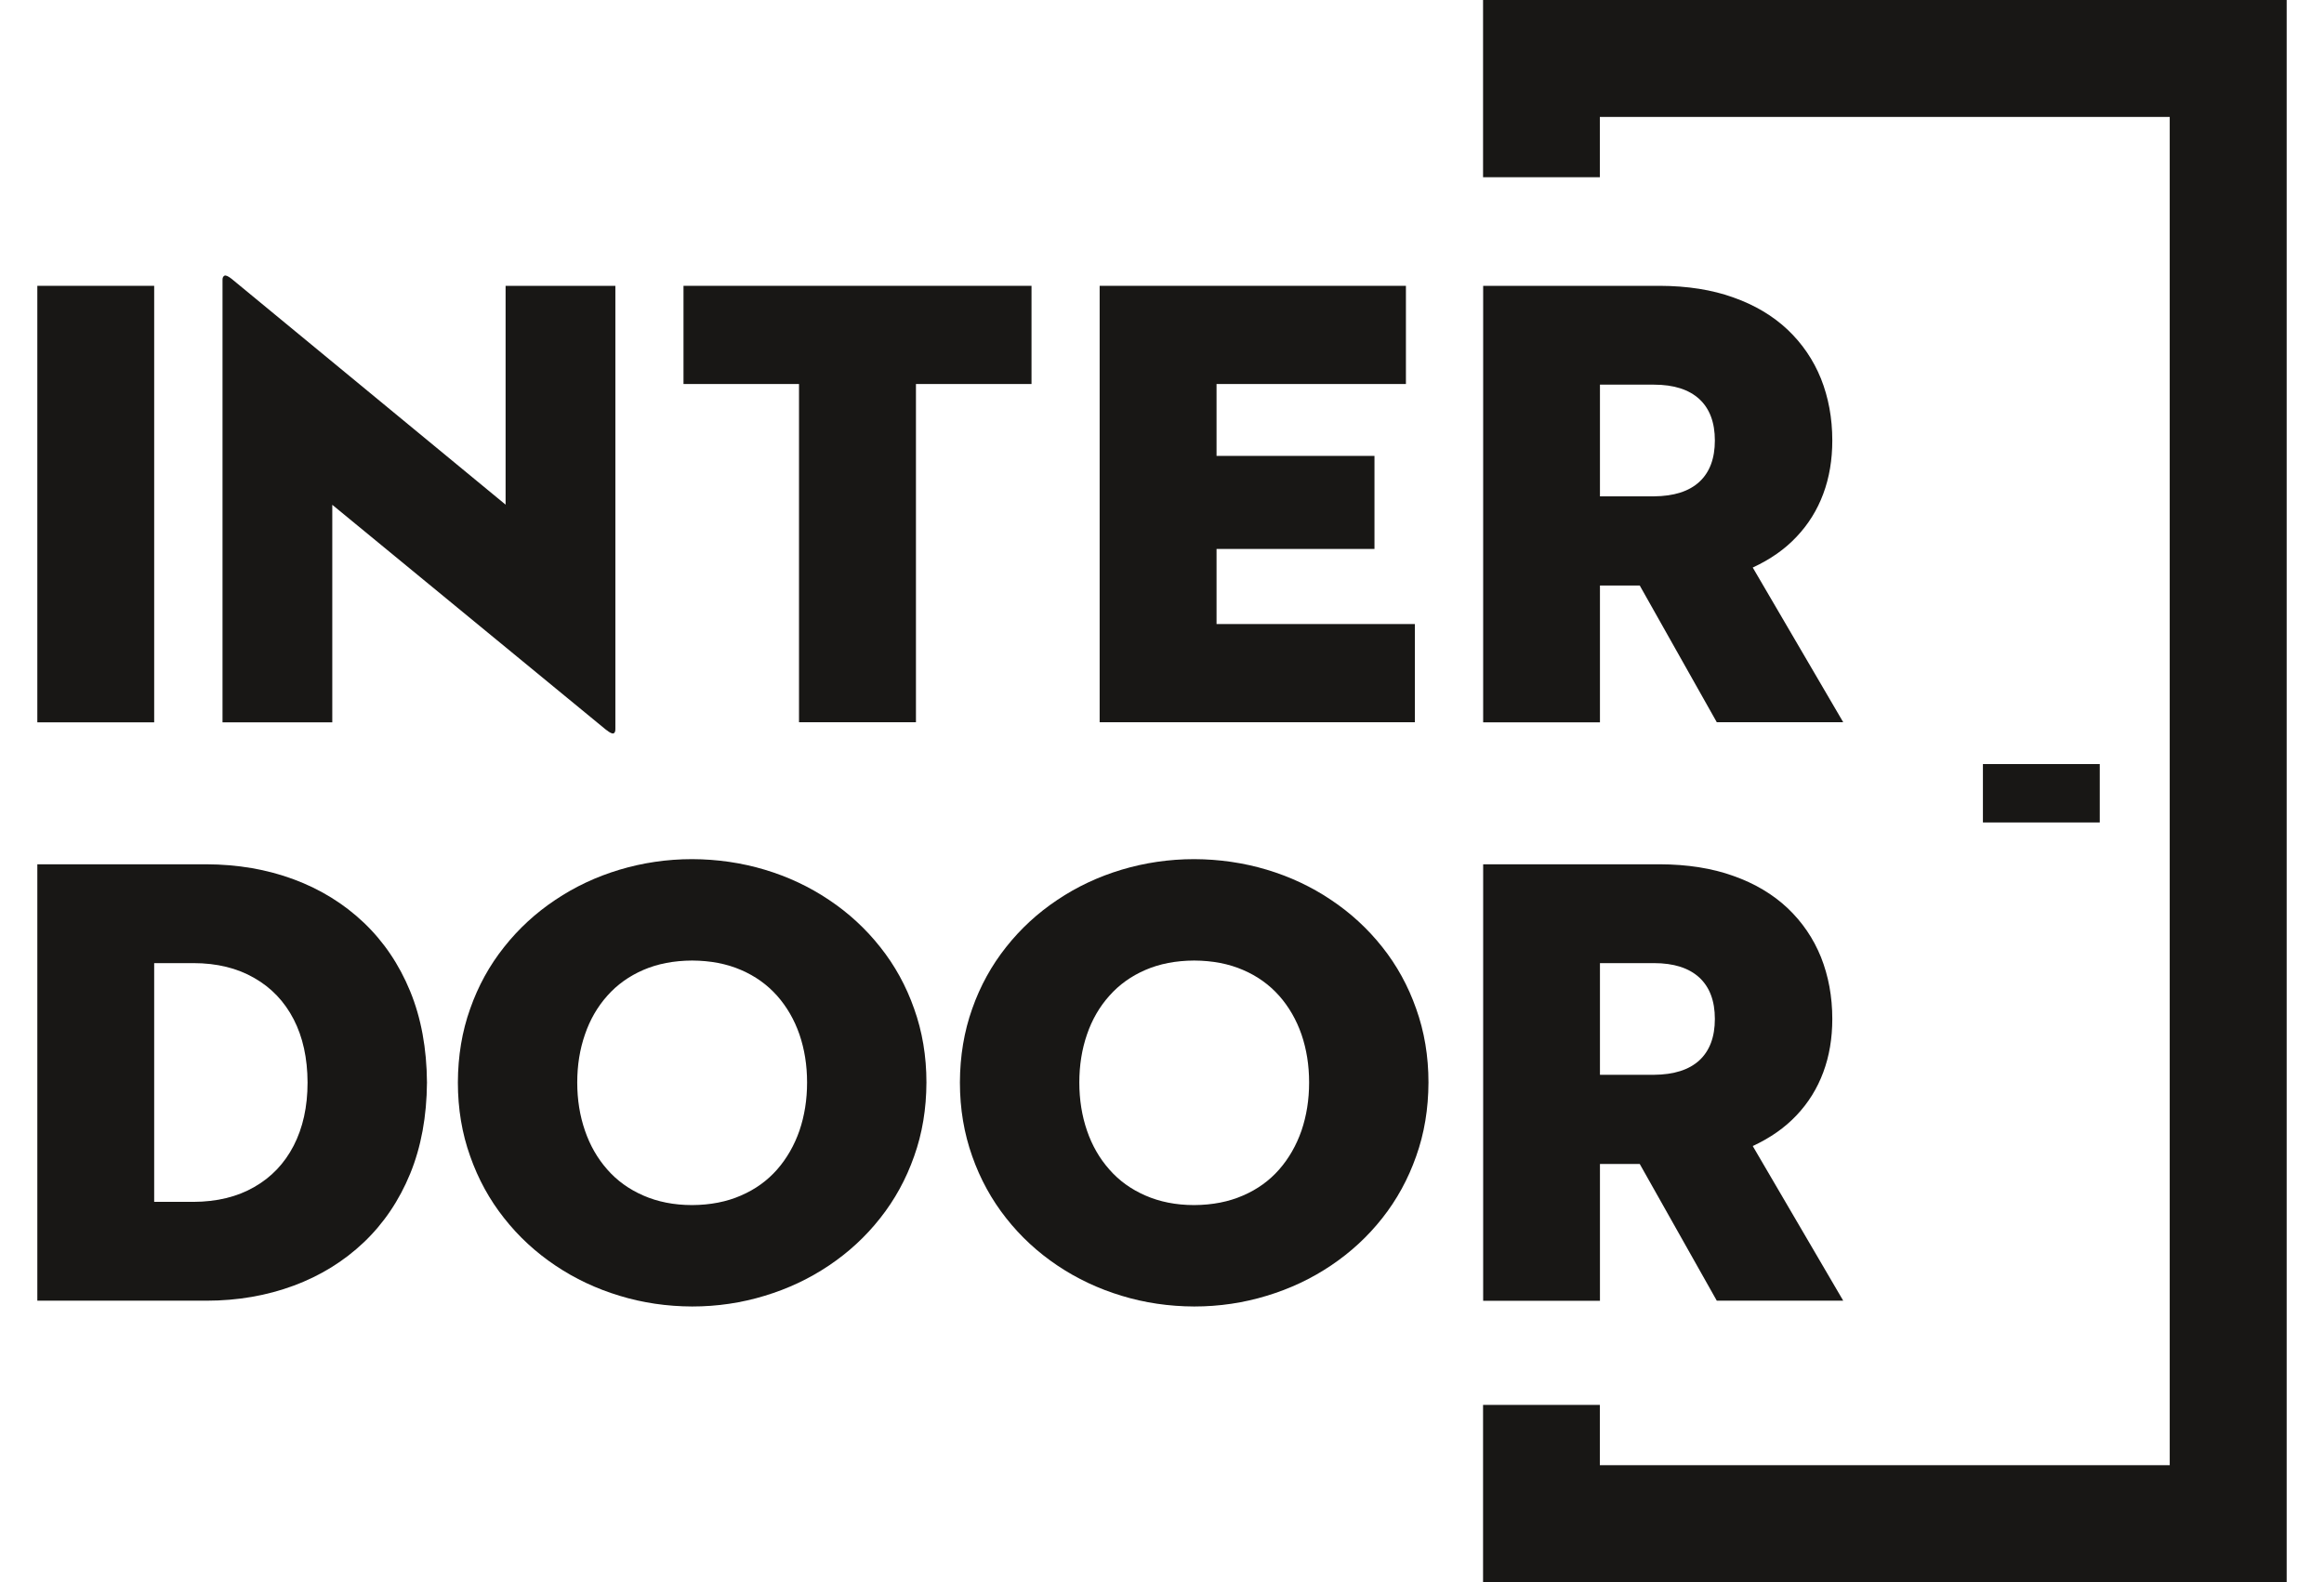
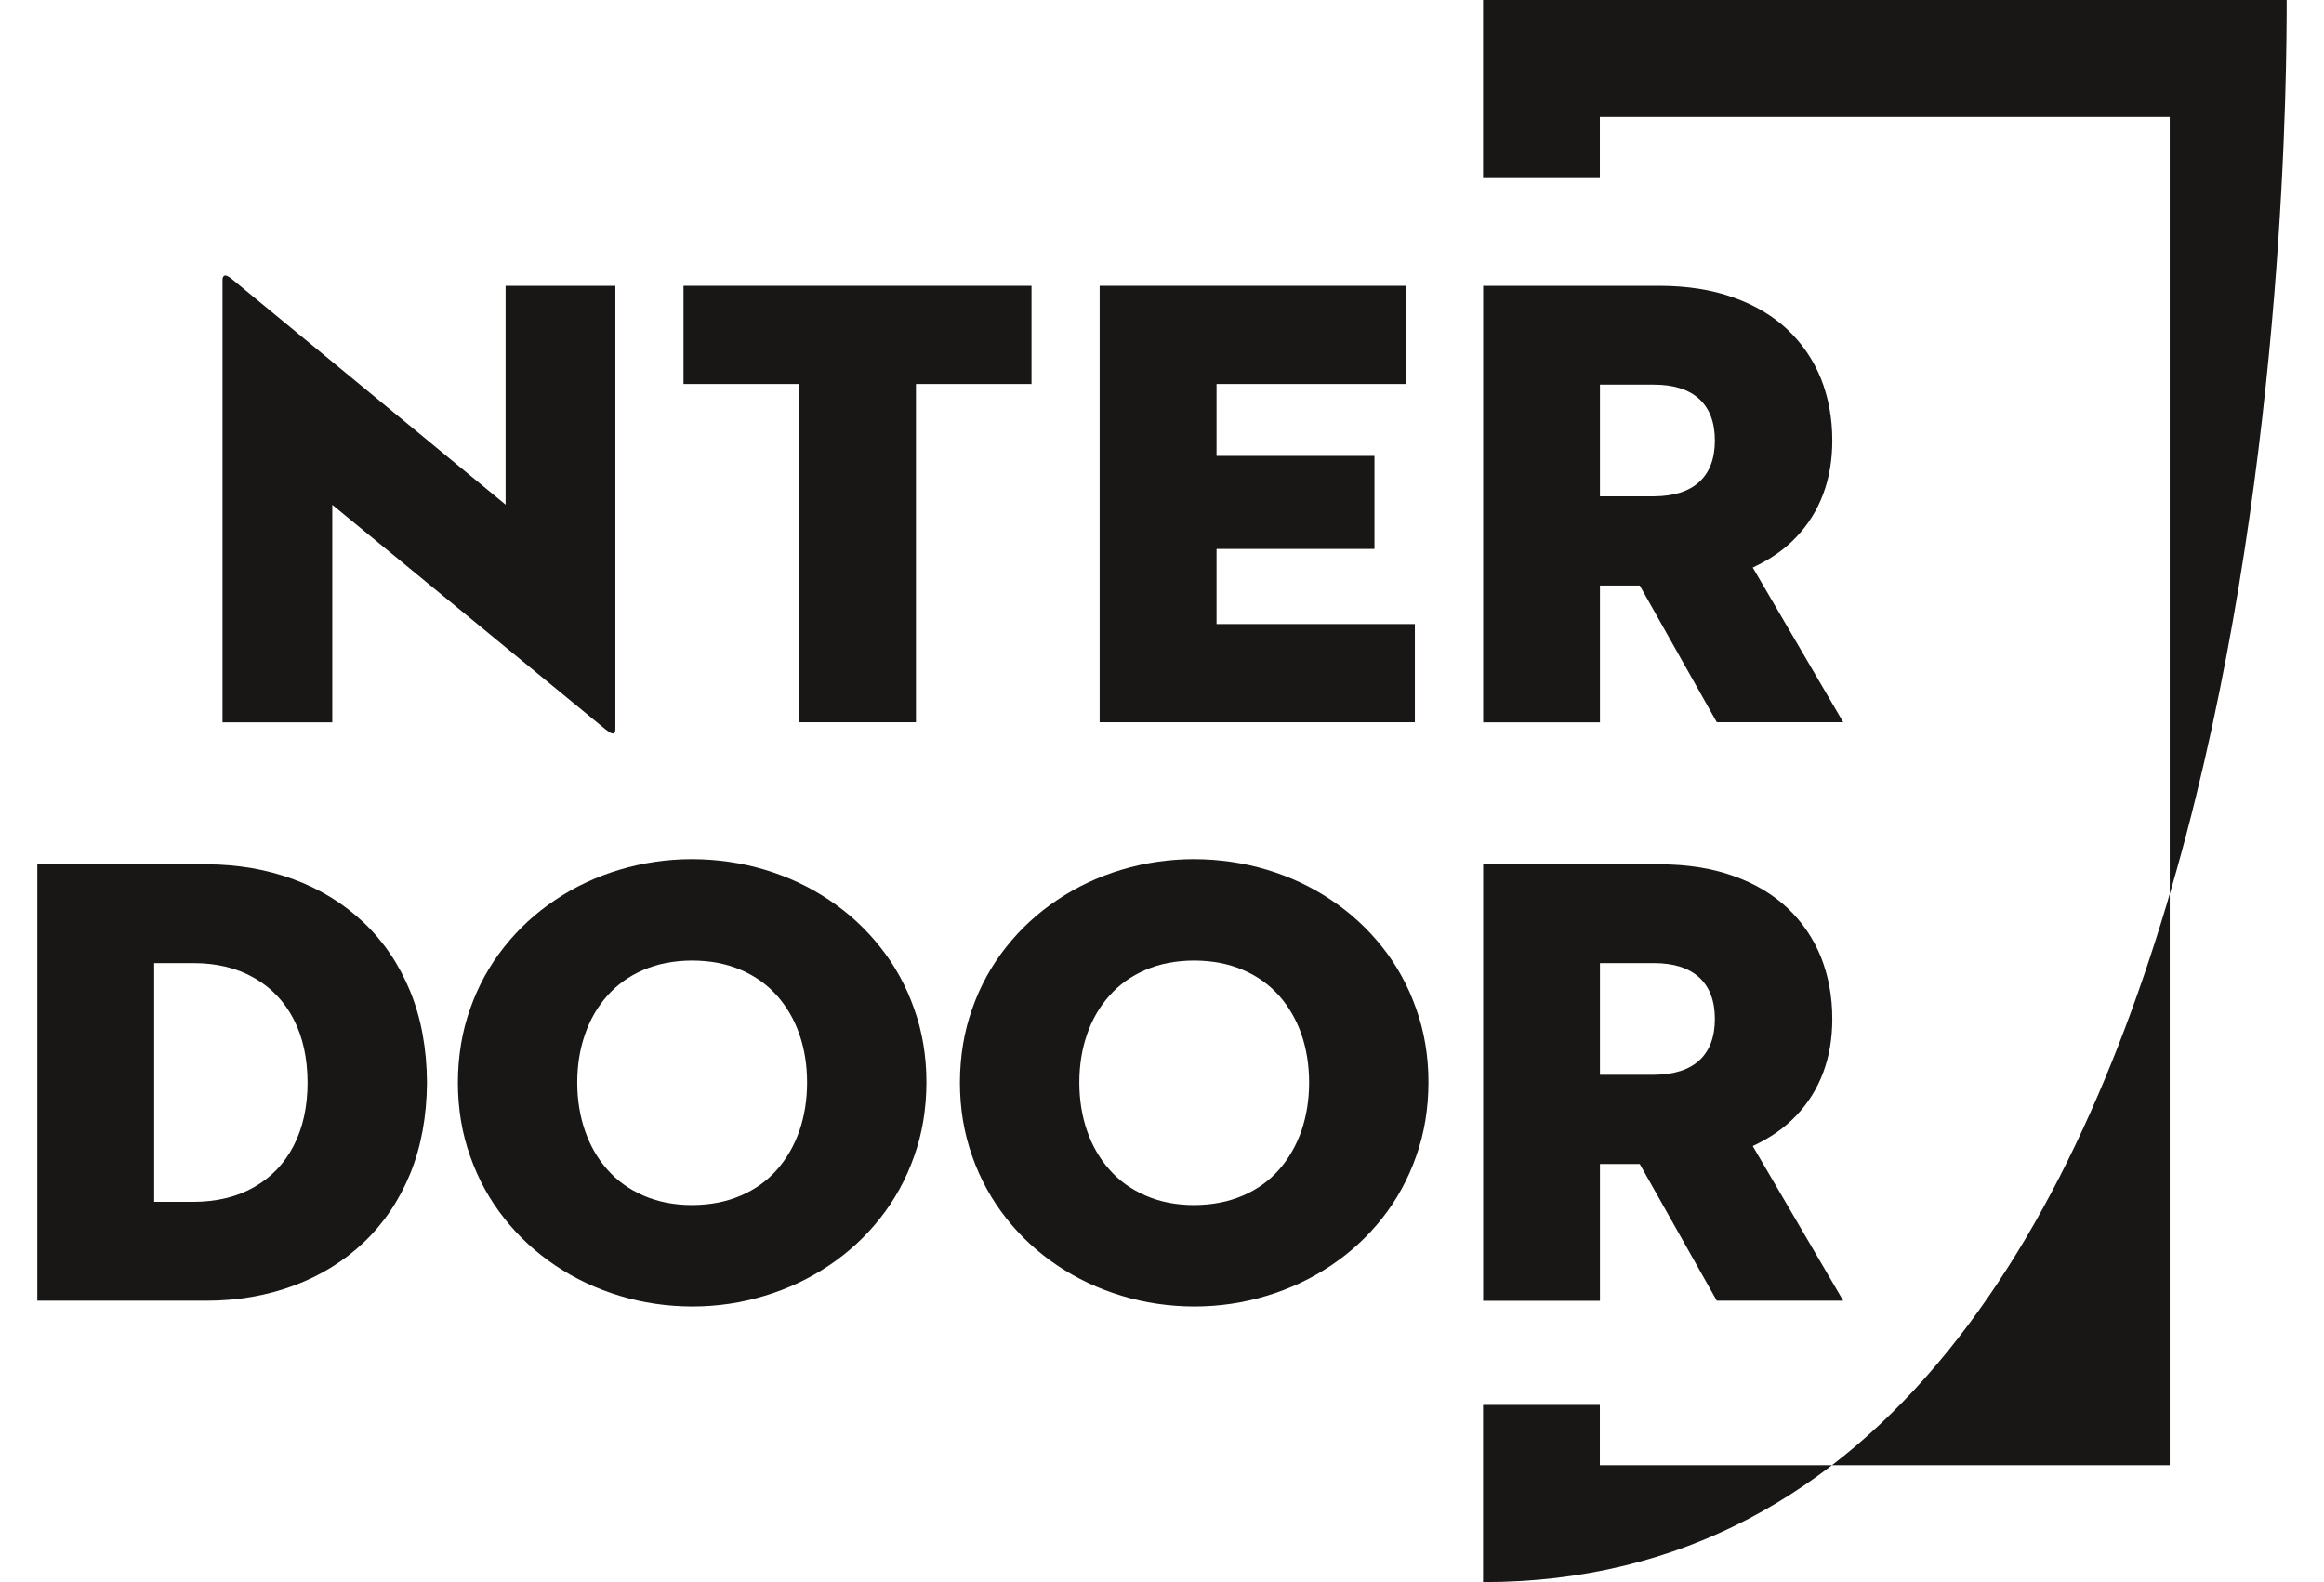
<svg xmlns="http://www.w3.org/2000/svg" width="47" height="32" viewBox="0 0 47 32" fill="none">
  <path d="M32.357 10.039V7.78H33.448C33.852 7.78 34.157 7.879 34.367 8.072C34.575 8.264 34.681 8.544 34.681 8.909C34.681 9.275 34.575 9.554 34.367 9.746C34.157 9.939 33.852 10.036 33.448 10.039H32.357ZM32.357 11.843H33.162L34.72 14.608H37.277L35.447 11.479C35.797 11.317 36.094 11.112 36.332 10.858C36.57 10.607 36.751 10.318 36.873 9.989C36.996 9.66 37.056 9.299 37.056 8.909C37.056 8.455 36.978 8.039 36.827 7.659C36.673 7.278 36.448 6.949 36.152 6.668C35.856 6.389 35.49 6.17 35.057 6.017C34.625 5.861 34.127 5.783 33.565 5.781H29.995V14.61H32.357V11.843Z" fill="#181715" />
  <path d="M22.239 14.608H28.614V12.622H24.603V11.103H27.797V9.221H24.603V7.767H28.433V5.781H22.239V14.608Z" fill="#181715" />
  <path d="M16.159 14.608H18.524V7.767H20.861V5.781H13.823V7.767H16.159V14.608Z" fill="#181715" />
  <path d="M12.263 14.764C12.332 14.82 12.382 14.844 12.408 14.833C12.434 14.824 12.447 14.792 12.445 14.738V5.781H10.225V10.207L4.682 5.638C4.613 5.584 4.563 5.562 4.537 5.577C4.511 5.593 4.498 5.621 4.5 5.664V14.61H6.72V10.21L12.263 14.766V14.764Z" fill="#181715" />
  <path d="M32.357 21.739V19.48H33.448C33.852 19.48 34.157 19.579 34.367 19.772C34.575 19.965 34.681 20.244 34.681 20.609C34.681 20.975 34.575 21.254 34.367 21.447C34.157 21.639 33.852 21.736 33.448 21.739H32.357ZM32.357 23.543H33.162L34.72 26.308H37.277L35.447 23.18C35.797 23.017 36.094 22.812 36.332 22.559C36.57 22.308 36.751 22.018 36.873 21.689C36.996 21.36 37.056 20.999 37.056 20.609C37.056 20.155 36.978 19.74 36.827 19.359C36.673 18.978 36.448 18.649 36.152 18.368C35.856 18.089 35.49 17.87 35.057 17.717C34.625 17.561 34.127 17.483 33.565 17.481H29.995V26.31H32.357V23.543Z" fill="#181715" />
  <path d="M24.151 24.374C23.781 24.374 23.452 24.307 23.165 24.181C22.877 24.056 22.633 23.881 22.436 23.655C22.236 23.43 22.085 23.166 21.983 22.868C21.88 22.567 21.828 22.243 21.828 21.894C21.828 21.546 21.88 21.222 21.983 20.923C22.085 20.624 22.236 20.363 22.436 20.14C22.633 19.917 22.877 19.742 23.165 19.618C23.452 19.493 23.781 19.43 24.151 19.428C24.521 19.43 24.85 19.493 25.138 19.618C25.428 19.742 25.67 19.917 25.869 20.14C26.066 20.363 26.217 20.624 26.321 20.923C26.423 21.222 26.475 21.544 26.475 21.894C26.475 22.245 26.423 22.567 26.321 22.868C26.217 23.166 26.066 23.43 25.869 23.655C25.67 23.881 25.428 24.056 25.138 24.181C24.85 24.307 24.521 24.372 24.151 24.374ZM24.151 26.425C24.662 26.425 25.153 26.351 25.62 26.208C26.09 26.066 26.522 25.862 26.918 25.596C27.314 25.33 27.66 25.012 27.955 24.638C28.249 24.266 28.478 23.848 28.64 23.387C28.805 22.926 28.887 22.429 28.889 21.894C28.889 21.36 28.805 20.862 28.64 20.402C28.478 19.941 28.249 19.525 27.955 19.155C27.66 18.783 27.314 18.465 26.918 18.201C26.522 17.935 26.09 17.732 25.62 17.591C25.153 17.451 24.662 17.379 24.151 17.377C23.641 17.377 23.149 17.451 22.682 17.591C22.213 17.732 21.78 17.935 21.384 18.201C20.988 18.465 20.642 18.783 20.348 19.155C20.054 19.525 19.824 19.941 19.662 20.402C19.498 20.862 19.415 21.36 19.413 21.894C19.413 22.429 19.498 22.926 19.662 23.387C19.824 23.848 20.054 24.266 20.348 24.638C20.642 25.012 20.988 25.33 21.384 25.596C21.78 25.862 22.213 26.066 22.682 26.208C23.149 26.351 23.641 26.423 24.151 26.425Z" fill="#181715" />
  <path d="M13.998 24.374C13.628 24.374 13.299 24.307 13.011 24.181C12.724 24.056 12.479 23.881 12.282 23.655C12.083 23.43 11.932 23.166 11.83 22.868C11.726 22.567 11.674 22.243 11.674 21.894C11.674 21.546 11.726 21.222 11.83 20.923C11.932 20.624 12.083 20.363 12.282 20.14C12.479 19.917 12.724 19.742 13.011 19.618C13.299 19.493 13.628 19.43 13.998 19.428C14.368 19.43 14.697 19.493 14.985 19.618C15.274 19.742 15.517 19.917 15.716 20.14C15.913 20.363 16.064 20.624 16.168 20.923C16.27 21.222 16.322 21.544 16.322 21.894C16.322 22.245 16.27 22.567 16.168 22.868C16.064 23.166 15.913 23.43 15.716 23.655C15.517 23.881 15.274 24.056 14.985 24.181C14.697 24.307 14.368 24.372 13.998 24.374ZM13.998 26.425C14.509 26.425 15 26.351 15.467 26.208C15.937 26.066 16.369 25.862 16.765 25.596C17.161 25.33 17.507 25.012 17.801 24.638C18.096 24.266 18.325 23.848 18.487 23.387C18.652 22.926 18.734 22.429 18.736 21.894C18.736 21.36 18.652 20.862 18.487 20.402C18.325 19.941 18.096 19.525 17.801 19.155C17.507 18.783 17.161 18.465 16.765 18.201C16.369 17.935 15.937 17.732 15.467 17.591C15 17.451 14.509 17.379 13.998 17.377C13.487 17.377 12.996 17.451 12.529 17.591C12.059 17.732 11.627 17.935 11.231 18.201C10.835 18.465 10.489 18.783 10.195 19.155C9.9 19.525 9.671 19.941 9.509 20.402C9.344 20.862 9.262 21.36 9.26 21.894C9.26 22.429 9.344 22.926 9.509 23.387C9.671 23.848 9.9 24.266 10.195 24.638C10.489 25.012 10.835 25.33 11.231 25.596C11.627 25.862 12.059 26.066 12.529 26.208C12.996 26.351 13.487 26.423 13.998 26.425Z" fill="#181715" />
  <path d="M3.118 24.309V19.48H3.91C4.388 19.48 4.799 19.582 5.143 19.781C5.489 19.978 5.753 20.257 5.939 20.616C6.125 20.977 6.218 21.403 6.22 21.894C6.22 22.386 6.125 22.812 5.939 23.173C5.753 23.532 5.489 23.811 5.143 24.008C4.799 24.207 4.388 24.307 3.91 24.309H3.118ZM0.755 26.308H4.169C4.81 26.308 5.4 26.204 5.941 26.003C6.482 25.802 6.954 25.51 7.356 25.129C7.759 24.746 8.072 24.283 8.295 23.74C8.518 23.195 8.63 22.58 8.635 21.894C8.63 21.209 8.518 20.592 8.295 20.049C8.072 19.506 7.759 19.043 7.356 18.66C6.954 18.279 6.482 17.987 5.941 17.786C5.4 17.585 4.81 17.483 4.169 17.481H0.755V26.31V26.308Z" fill="#181715" />
-   <path d="M3.118 5.781H0.755V14.61H3.118V5.781Z" fill="#181715" />
-   <path fill-rule="evenodd" clip-rule="evenodd" d="M46.245 0H29.993V3.585H32.355V2.365H43.88V29.635H32.355V28.415H29.993V32H46.245C46.245 32 46.245 2.36 46.245 0.002" fill="#181715" />
-   <path d="M42.465 15.454H40.102V16.635H42.465V15.454Z" fill="#181715" />
+   <path fill-rule="evenodd" clip-rule="evenodd" d="M46.245 0H29.993V3.585H32.355V2.365H43.88V29.635H32.355V28.415H29.993V32C46.245 32 46.245 2.36 46.245 0.002" fill="#181715" />
</svg>